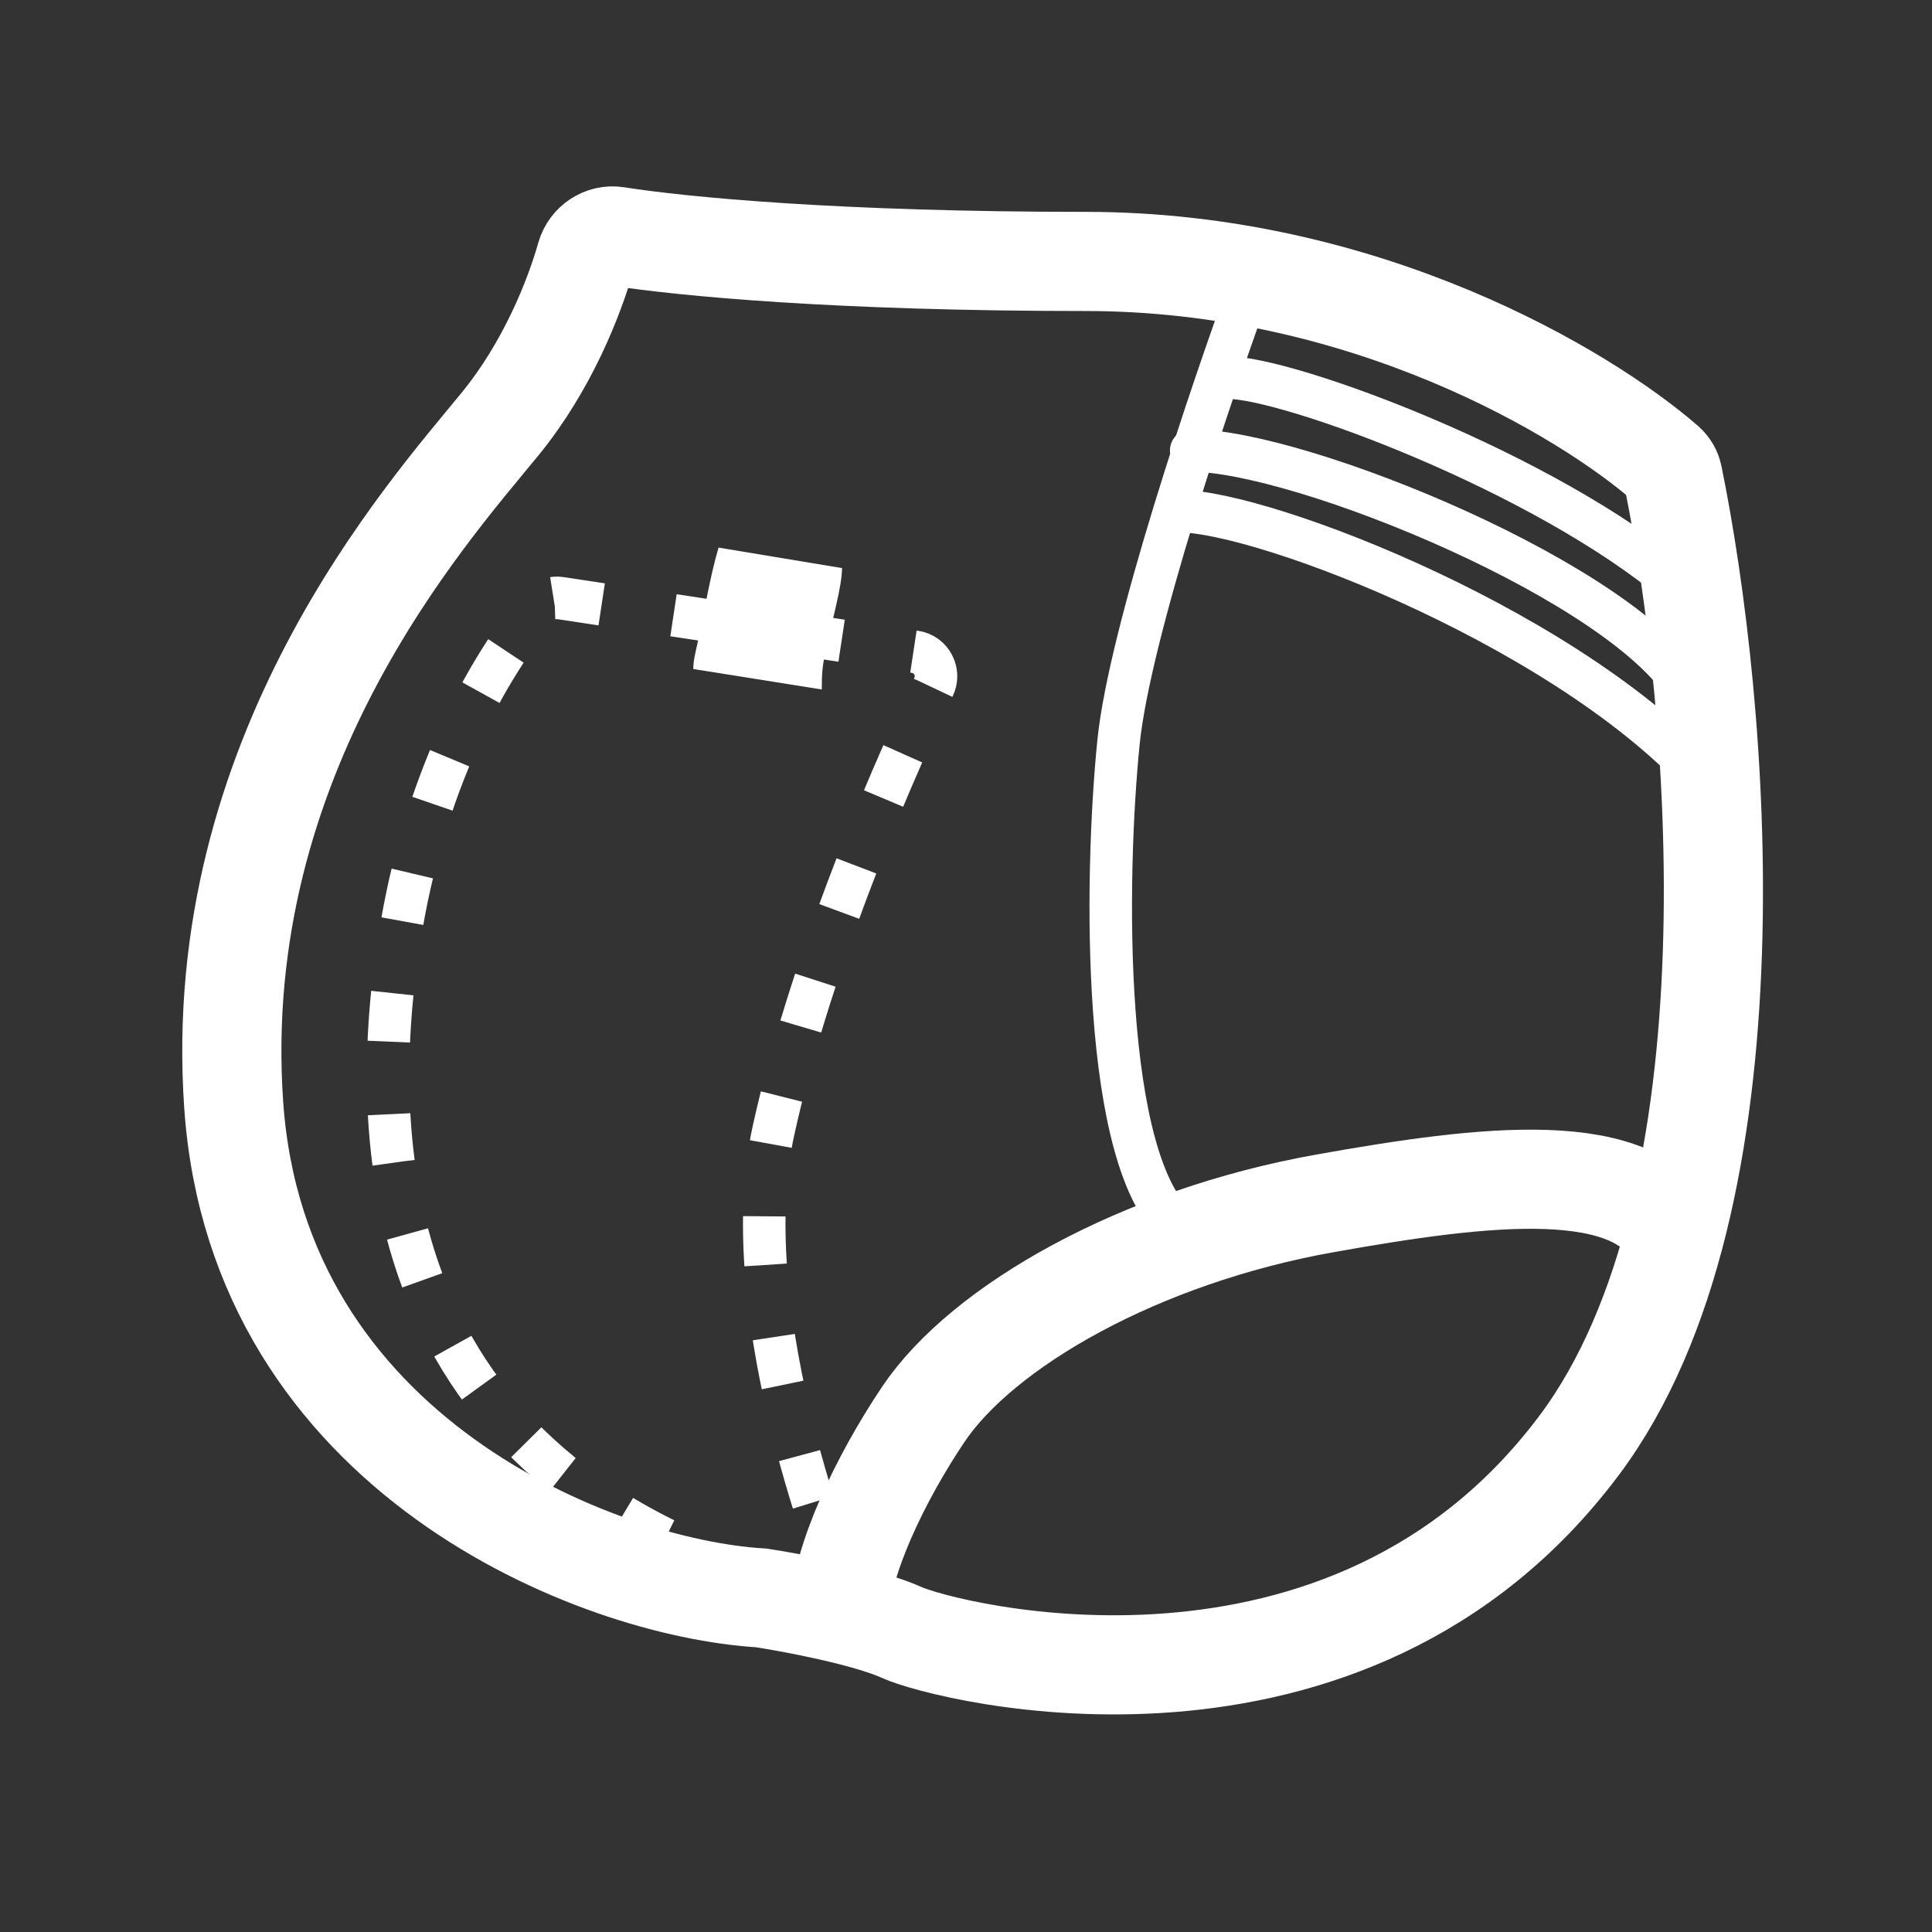
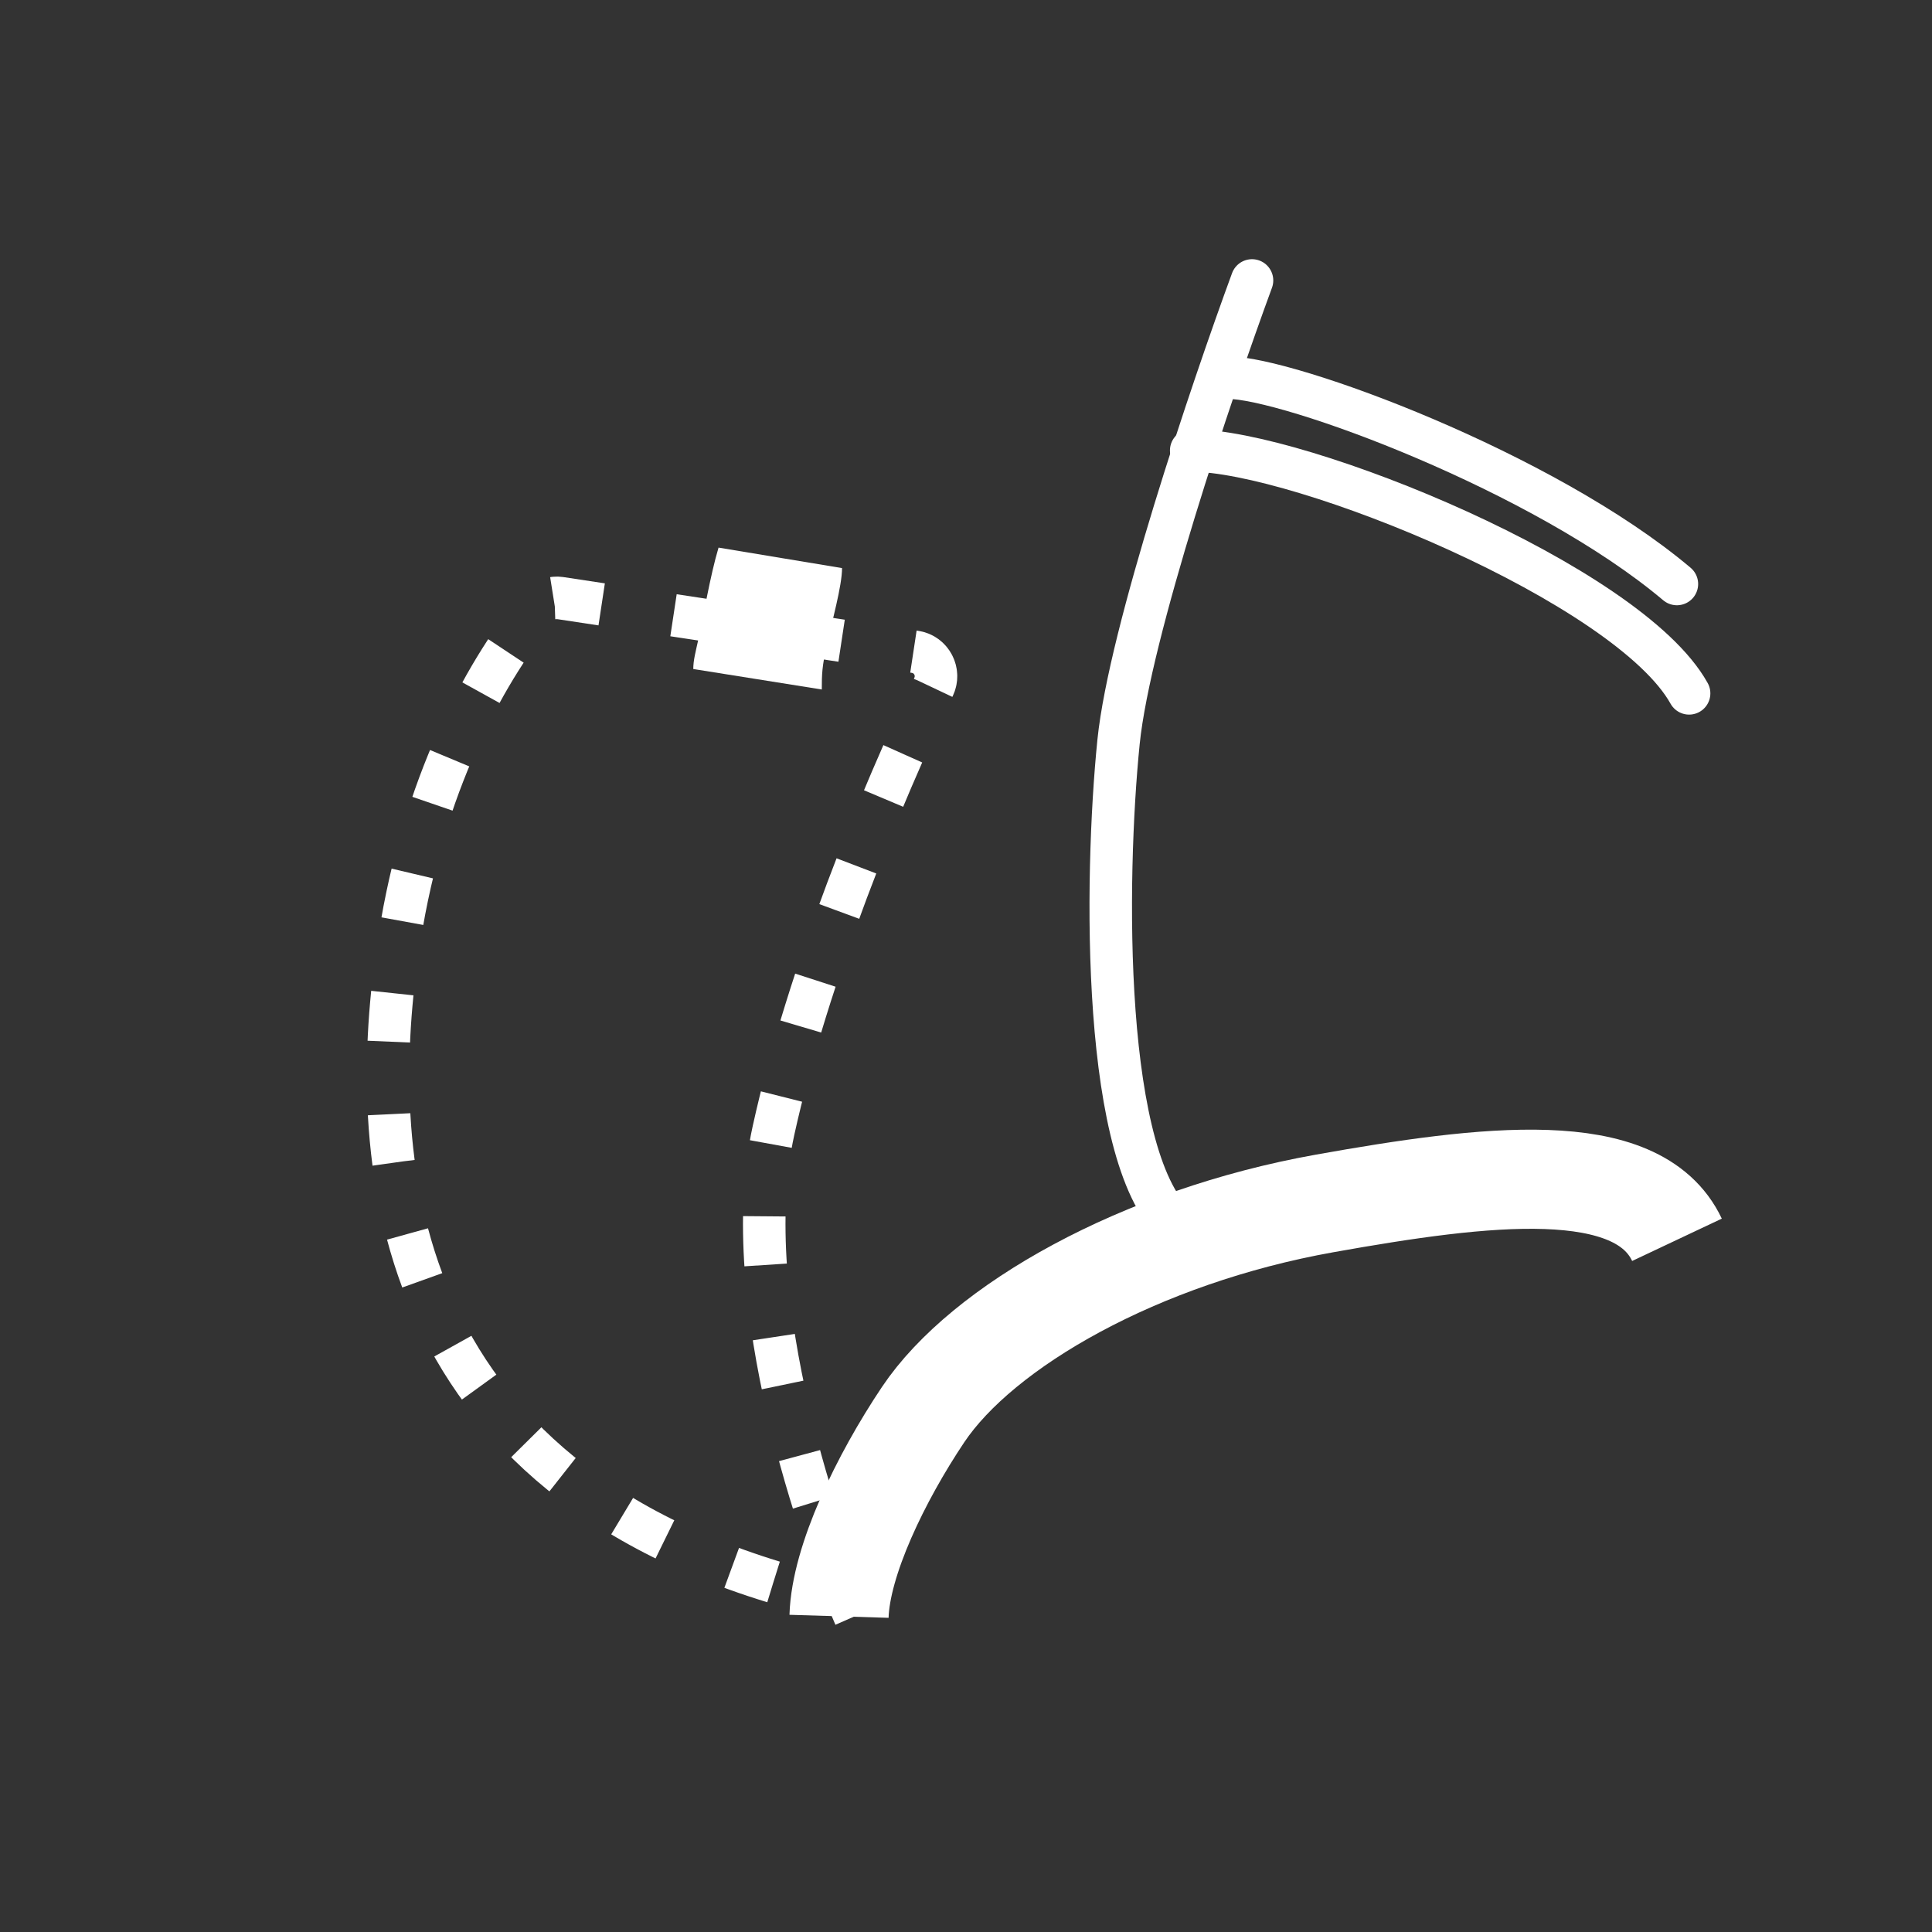
<svg xmlns="http://www.w3.org/2000/svg" width="25" height="25" viewBox="0 0 25 25" fill="none">
  <rect x="0" y="0" width="25" height="25" fill="#333333" stroke="none" />
-   <path d="M6.469 5.489C7.081 4.741 7.429 3.858 7.583 3.315C7.632 3.144 7.802 3.03 7.977 3.057C8.836 3.192 10.838 3.383 14.048 3.383C17.666 3.383 20.504 5.084 21.552 5.996C21.601 6.04 21.634 6.096 21.647 6.16C22.245 9.08 22.815 15.518 20.437 18.699C17.43 22.72 12.231 21.38 11.668 21.124C11.217 20.92 10.269 20.741 9.851 20.677C7.722 20.55 3.337 18.827 3.024 14.296C2.711 9.765 5.53 6.638 6.469 5.489Z" stroke="white" stroke-width="1.283" />
  <path d="M15.885 4.886C16.671 4.886 19.975 6.103 21.699 7.557" stroke="white" stroke-width="0.55" stroke-linecap="round" />
  <path d="M15.414 5.829C16.828 5.829 21.071 7.557 21.857 8.972" stroke="white" stroke-width="0.55" stroke-linecap="round" />
-   <path d="M15.258 6.614C16.358 6.614 20.444 8.186 22.172 10.229" stroke="white" stroke-width="0.55" stroke-linecap="round" />
  <path d="M16.201 3.629C15.685 5.033 14.617 8.192 14.474 9.6C14.296 11.36 14.246 15.069 15.258 15.886" stroke="white" stroke-width="0.55" stroke-linecap="round" />
  <path d="M10.857 20.915C10.879 20.194 11.394 19.128 11.945 18.305C12.712 17.16 14.748 15.999 17.143 15.572C19.223 15.201 21.189 14.961 21.7 16.043" stroke="white" stroke-width="1.283" />
  <path d="M11.062 20.914C10.656 19.989 9.521 16.85 10.009 14.629C10.453 12.609 11.41 10.283 12.08 8.889C12.173 8.697 12.054 8.467 11.842 8.435L7.254 7.74C7.149 7.724 7.043 7.761 6.975 7.842C6.328 8.616 5.535 10.025 5.2 11.957C4.757 14.512 4.744 18.859 10.009 20.47" stroke="white" stroke-width="0.55" stroke-dasharray="0.63 0.94" />
  <path d="M9.036 8.277C9.102 7.979 9.189 7.45 9.298 7.086L10.896 7.351C10.896 7.582 10.765 8.045 10.699 8.343C10.637 8.626 10.634 8.724 10.634 8.922L8.971 8.657C8.971 8.542 9.003 8.428 9.036 8.277Z" fill="white" />
</svg>